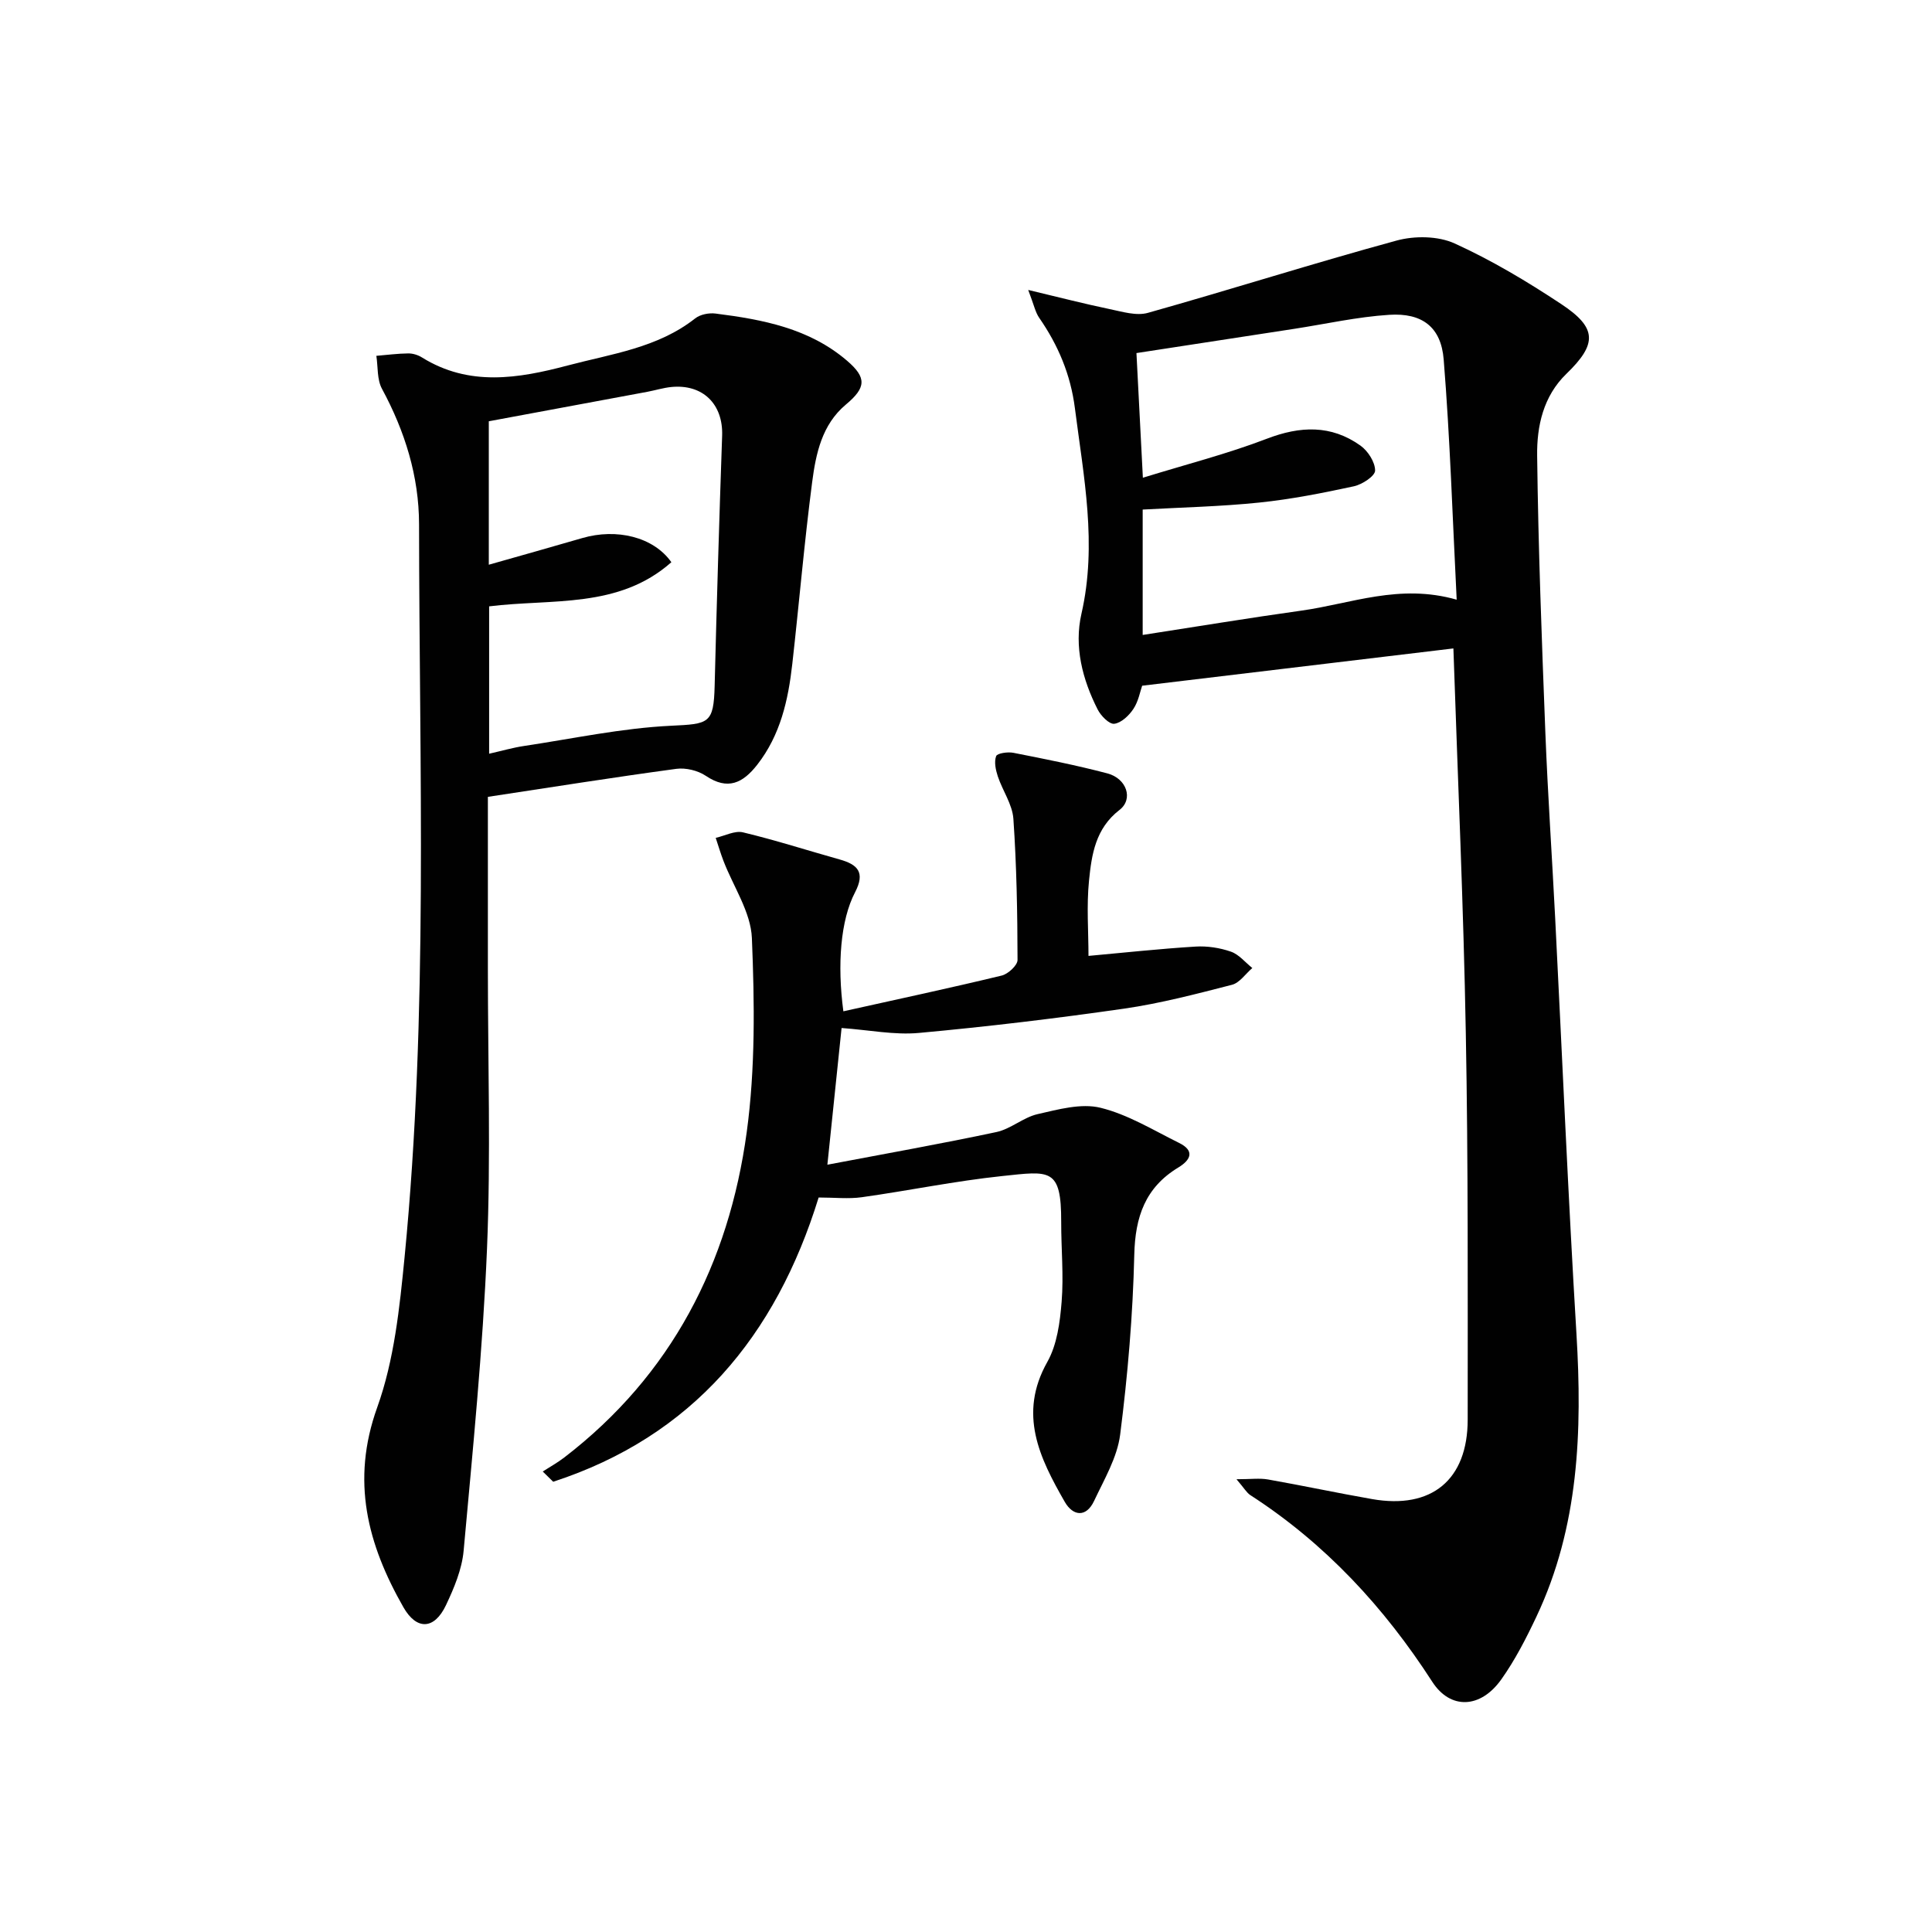
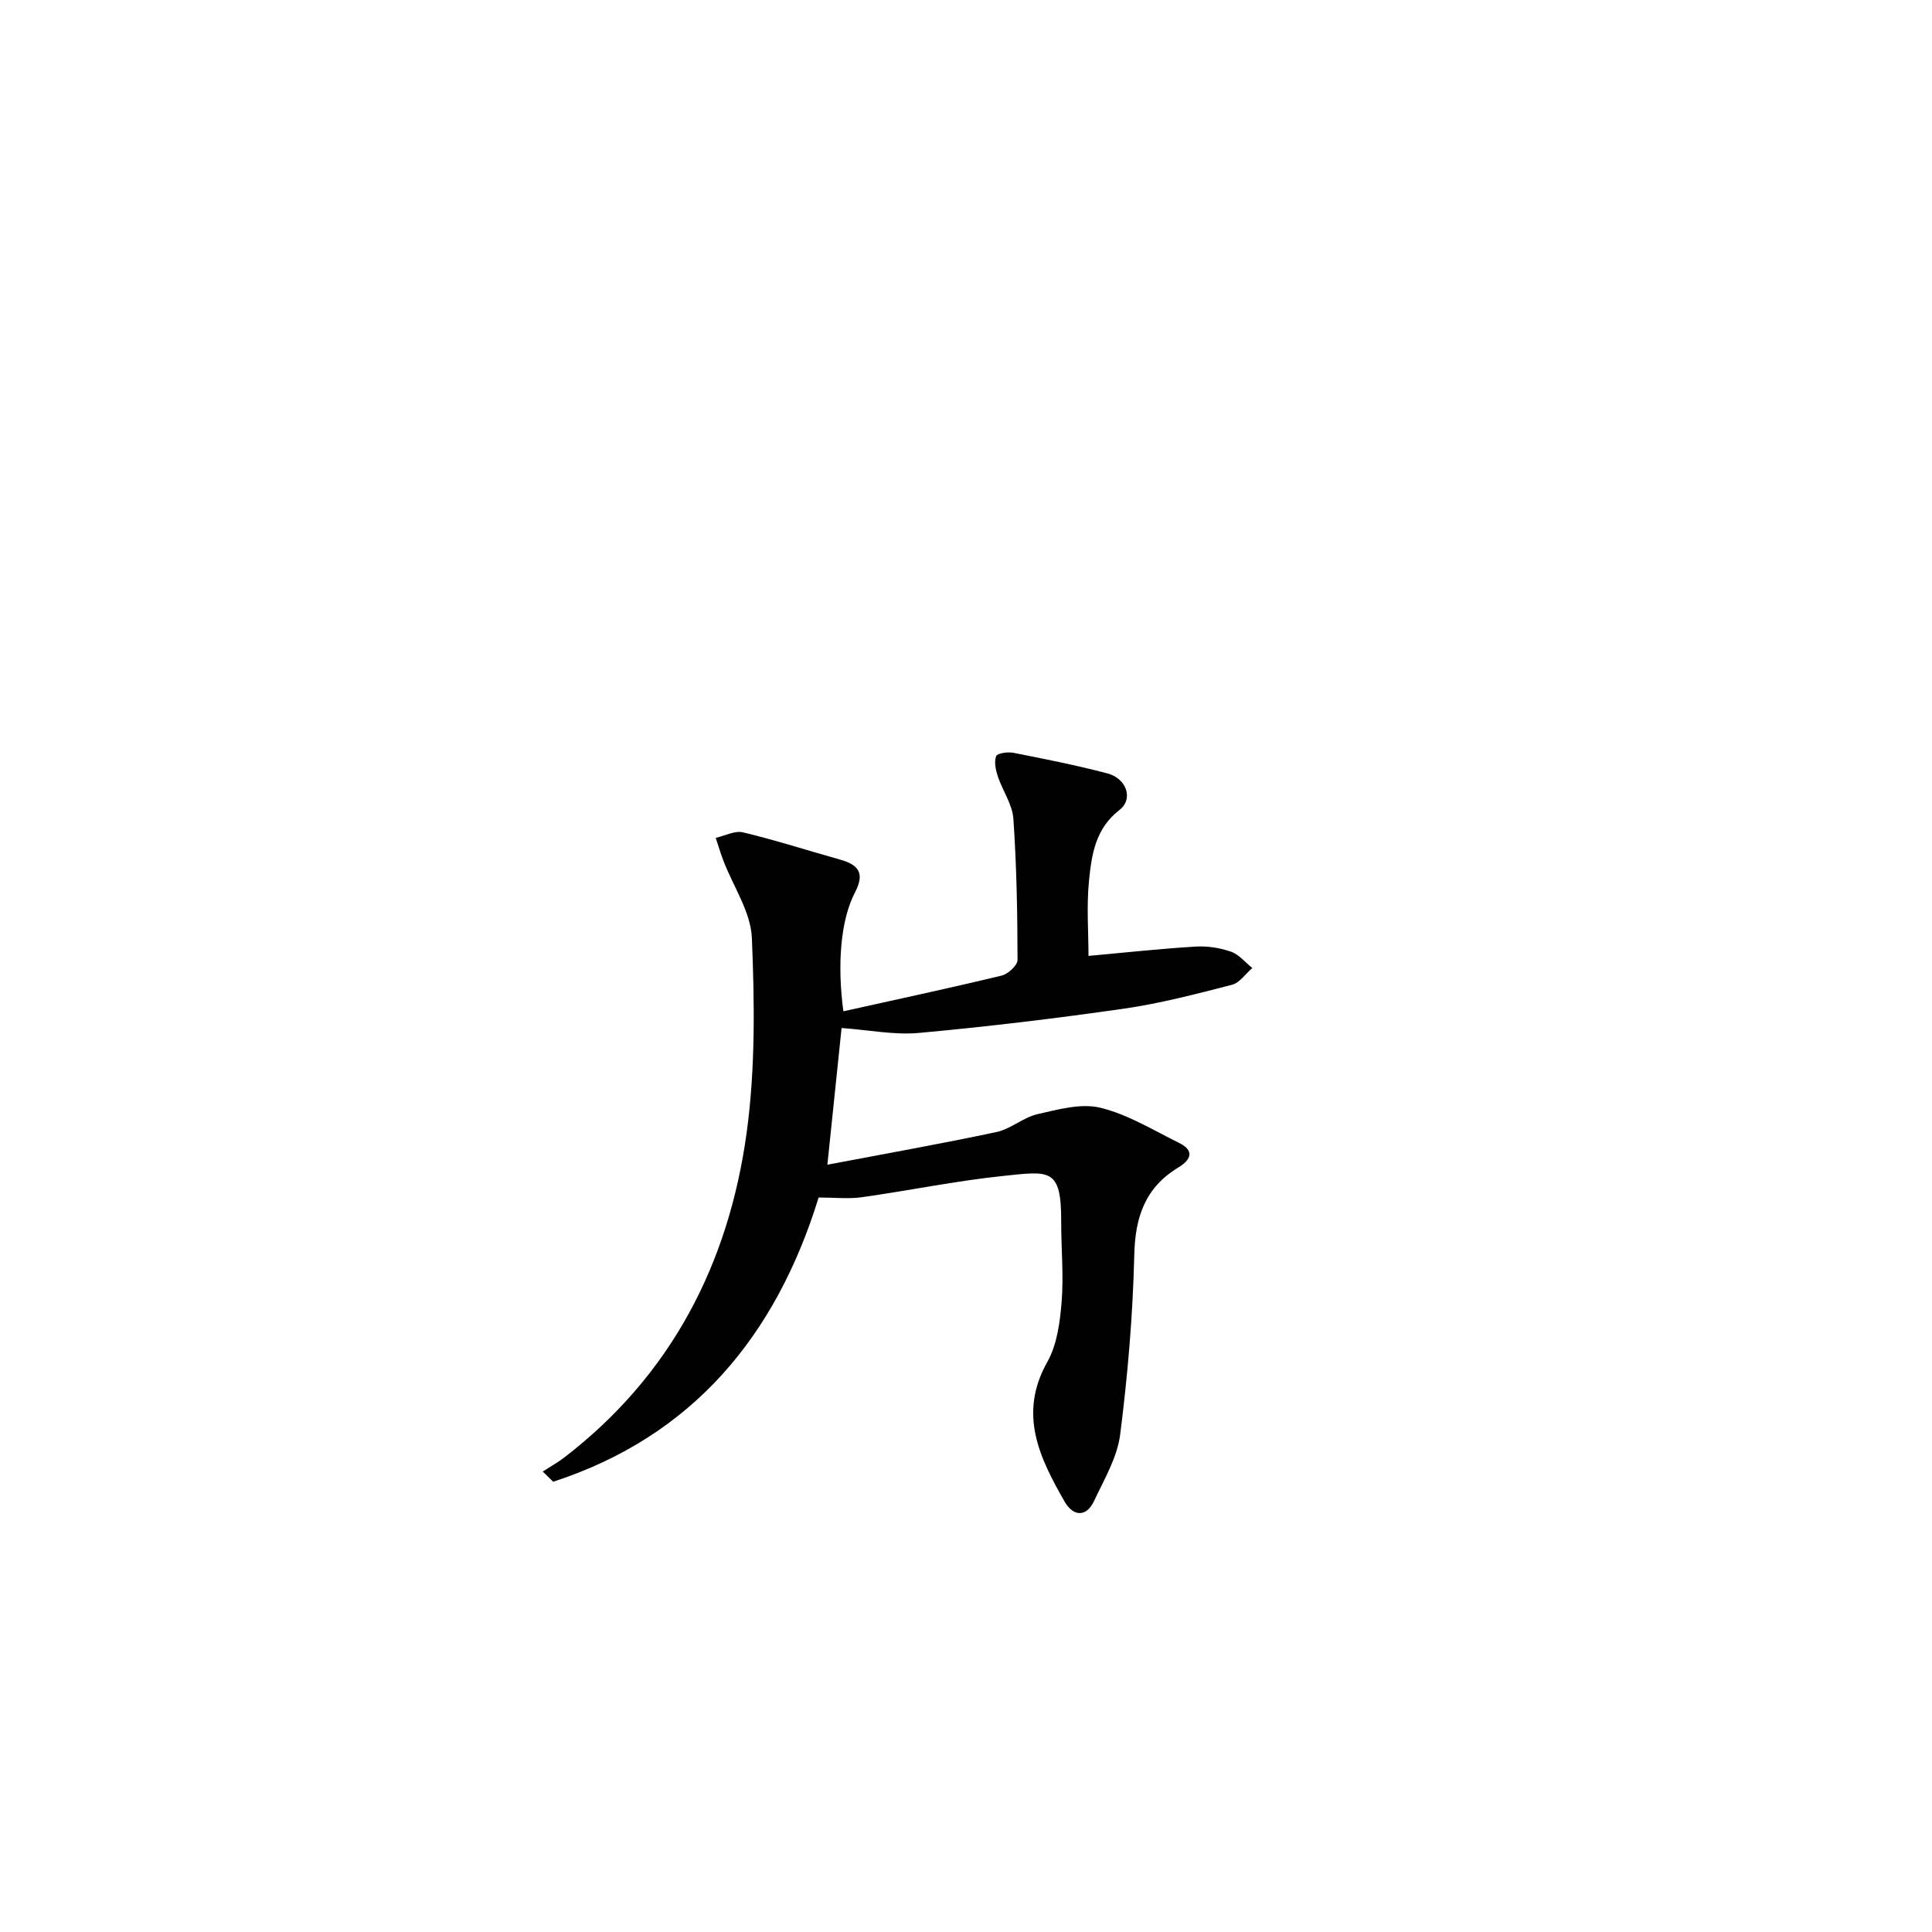
<svg xmlns="http://www.w3.org/2000/svg" enable-background="new 0 0 400 400" viewBox="0 0 400 400">
  <g fill="#010101">
-     <path d="m300.91 134.25c-21.7 2.6-42.77 5.13-64.44 7.72-.42 1.2-.77 3.23-1.81 4.8-.9 1.37-2.51 2.9-3.96 3.08-1.04.13-2.78-1.65-3.44-2.96-3.16-6.22-4.91-13.03-3.36-19.81 3.29-14.39.46-28.38-1.35-42.54-.89-6.99-3.46-13.06-7.4-18.75-.8-1.15-1.08-2.67-2.27-5.76 6.5 1.55 11.64 2.88 16.84 3.96 2.61.54 5.56 1.46 7.95.78 17.21-4.84 34.26-10.27 51.5-14.97 3.72-1.01 8.56-.96 11.99.6 7.68 3.49 15.02 7.88 22.07 12.55 7.48 4.94 7.46 8.27 1.08 14.44-4.8 4.64-6.14 10.85-6.06 16.95.23 19.12.96 38.23 1.7 57.34.5 12.79 1.38 25.56 2.03 38.35 1.46 28.72 2.68 57.46 4.41 86.17 1.21 20.13.51 39.87-8.28 58.49-2.12 4.49-4.42 8.98-7.28 13.01-4.31 6.07-10.55 6.29-14.29.5-9.97-15.45-22.16-28.63-37.67-38.65-.77-.5-1.26-1.42-2.87-3.29 2.96 0 4.8-.26 6.54.05 7.19 1.27 14.34 2.8 21.54 4.06 12.31 2.16 19.79-3.97 19.79-16.47 0-26.65.11-53.3-.39-79.95-.47-26.41-1.67-52.81-2.57-79.7zm.68-10.09c-.86-16.97-1.37-33.38-2.69-49.73-.54-6.75-4.49-9.69-11.28-9.25-6.59.42-13.1 1.89-19.65 2.9-10.81 1.66-21.62 3.32-32.68 5.02.42 8.15.84 16.33 1.33 25.81 9.03-2.79 17.52-4.95 25.65-8.07 6.93-2.66 13.32-2.91 19.39 1.41 1.55 1.1 3.05 3.43 3.04 5.18-.01 1.14-2.68 2.88-4.39 3.25-6.47 1.4-13.01 2.69-19.59 3.37-8.03.83-16.12 1-24.14 1.45v25.96c11.27-1.74 22.06-3.53 32.88-5.04 10.26-1.43 20.29-5.65 32.13-2.26z" />
-     <path d="m101.01 164.98v35.6c0 19.32.62 38.67-.18 57.95-.87 20.88-2.95 41.71-4.84 62.53-.35 3.85-1.98 7.73-3.66 11.28-2.41 5.08-6.07 5.22-8.81.42-7.41-13-10.9-26.13-5.43-41.35 3.53-9.82 4.65-20.69 5.68-31.2 4.92-50.46 3.03-101.09 2.99-151.67-.01-9.93-2.93-19.26-7.68-28.05-1.04-1.92-.81-4.53-1.16-6.82 2.2-.18 4.41-.48 6.61-.5.95-.01 2.03.33 2.84.84 9.76 6.07 19.96 4.36 30.16 1.66 9.09-2.41 18.63-3.63 26.4-9.75 1.05-.83 2.87-1.18 4.24-1 9.77 1.24 19.39 3.06 27.21 9.77 4.09 3.51 3.95 5.56-.25 9.07-4.97 4.16-6.21 10.17-6.98 16.05-1.63 12.51-2.7 25.09-4.11 37.62-.84 7.5-2.46 14.76-7.27 20.91-2.95 3.77-6.08 5.36-10.65 2.28-1.64-1.1-4.14-1.7-6.09-1.44-12.81 1.73-25.58 3.76-39.02 5.8zm.26-8.93c2.7-.61 4.92-1.26 7.2-1.6 10.14-1.52 20.26-3.7 30.45-4.19 7.84-.38 8.84-.39 9.04-8.26.43-17.26.95-34.53 1.55-51.79.23-6.54-4.01-10.75-10.57-10.08-1.64.17-3.24.67-4.87.98-11 2.05-22 4.09-32.87 6.11v29.7c6.67-1.9 13.02-3.67 19.36-5.52 7.07-2.06 14.72-.27 18.44 5-10.92 9.68-24.72 7.52-37.73 9.14z" />
    <path d="m174.61 209.38c11.19-2.49 22.02-4.8 32.78-7.4 1.33-.32 3.28-2.12 3.28-3.23-.02-9.75-.19-19.51-.86-29.23-.21-2.98-2.23-5.81-3.22-8.77-.44-1.33-.8-3-.35-4.2.23-.61 2.41-.92 3.57-.69 6.51 1.28 13.03 2.57 19.45 4.26 4 1.05 5.45 5.31 2.52 7.57-4.98 3.84-5.77 9.24-6.31 14.62-.53 5.23-.11 10.56-.11 15.6 7.47-.68 14.8-1.48 22.16-1.93 2.43-.15 5.03.25 7.33 1.05 1.67.58 2.96 2.22 4.43 3.39-1.4 1.19-2.62 3.06-4.21 3.47-7.39 1.9-14.81 3.85-22.35 4.94-14.12 2.03-28.3 3.73-42.5 5.03-5.05.46-10.24-.61-15.98-1.02-.97 9.29-1.91 18.37-2.94 28.3 11.98-2.28 23.53-4.32 34.99-6.76 2.97-.63 5.56-3.03 8.53-3.71 4.26-.97 9.01-2.3 13.02-1.32 5.68 1.39 10.94 4.64 16.28 7.28 3.29 1.62 2.42 3.52-.15 5.08-6.85 4.14-8.95 10.22-9.13 18.09-.29 12.42-1.35 24.87-2.92 37.2-.6 4.74-3.3 9.28-5.4 13.75-1.65 3.51-4.39 3.13-6.07.2-5.2-9.07-9.7-18.18-3.61-28.98 2.02-3.59 2.62-8.23 2.96-12.47.44-5.45-.1-10.98-.09-16.47.04-11.33-2.34-10.58-12.23-9.54-9.72 1.02-19.34 3.02-29.04 4.38-2.77.39-5.64.06-8.95.06-8.86 28.7-26.11 49.45-54.96 58.85-.72-.71-1.44-1.42-2.16-2.12 1.5-.97 3.08-1.84 4.49-2.93 22.18-17.05 34.04-40.18 37.74-67.32 1.8-13.22 1.62-26.82 1.07-40.19-.22-5.4-3.85-10.66-5.89-16-.6-1.56-1.07-3.17-1.6-4.75 1.89-.42 3.96-1.55 5.65-1.14 6.73 1.61 13.33 3.74 20 5.61 3.75 1.05 5.35 2.66 3.2 6.8-3 5.74-3.72 14.93-2.42 24.64z" />
  </g>
</svg>